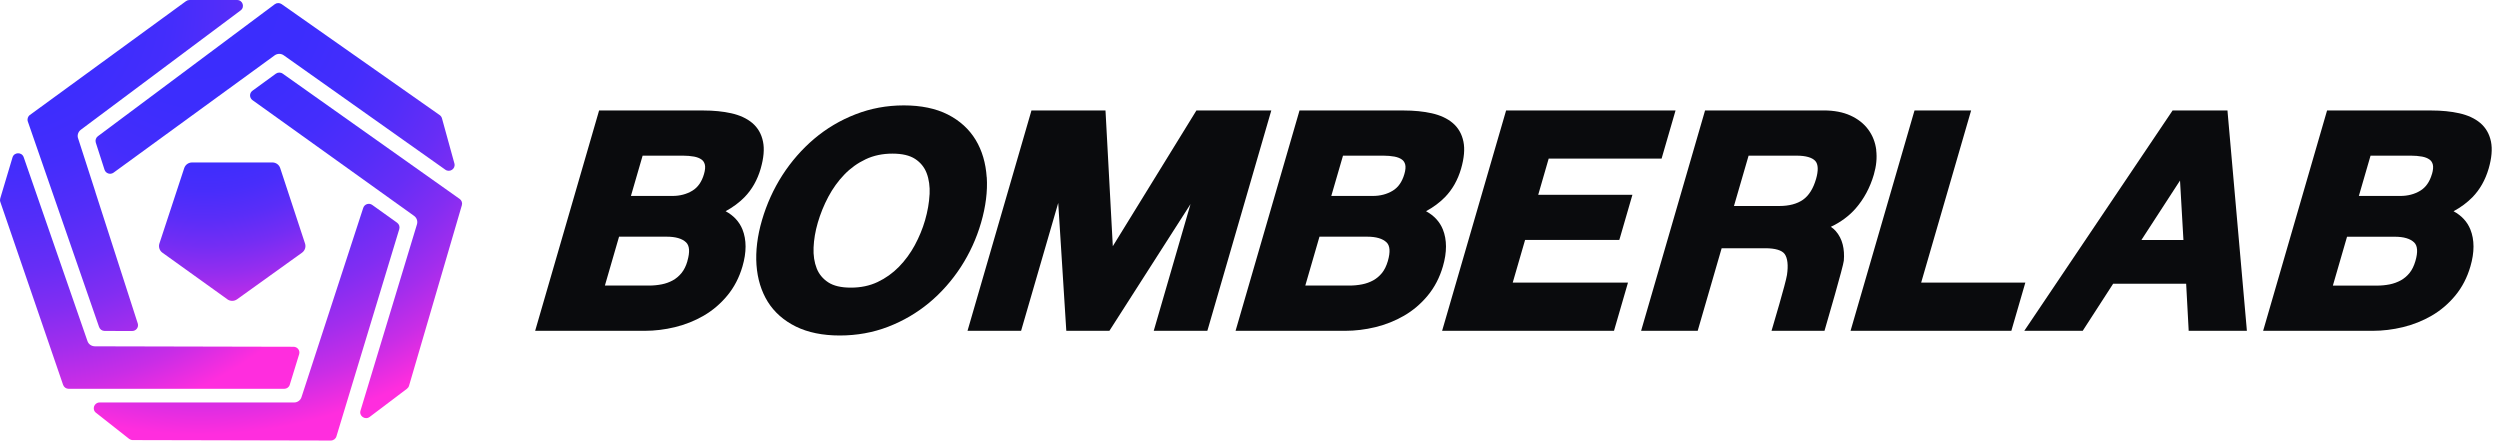
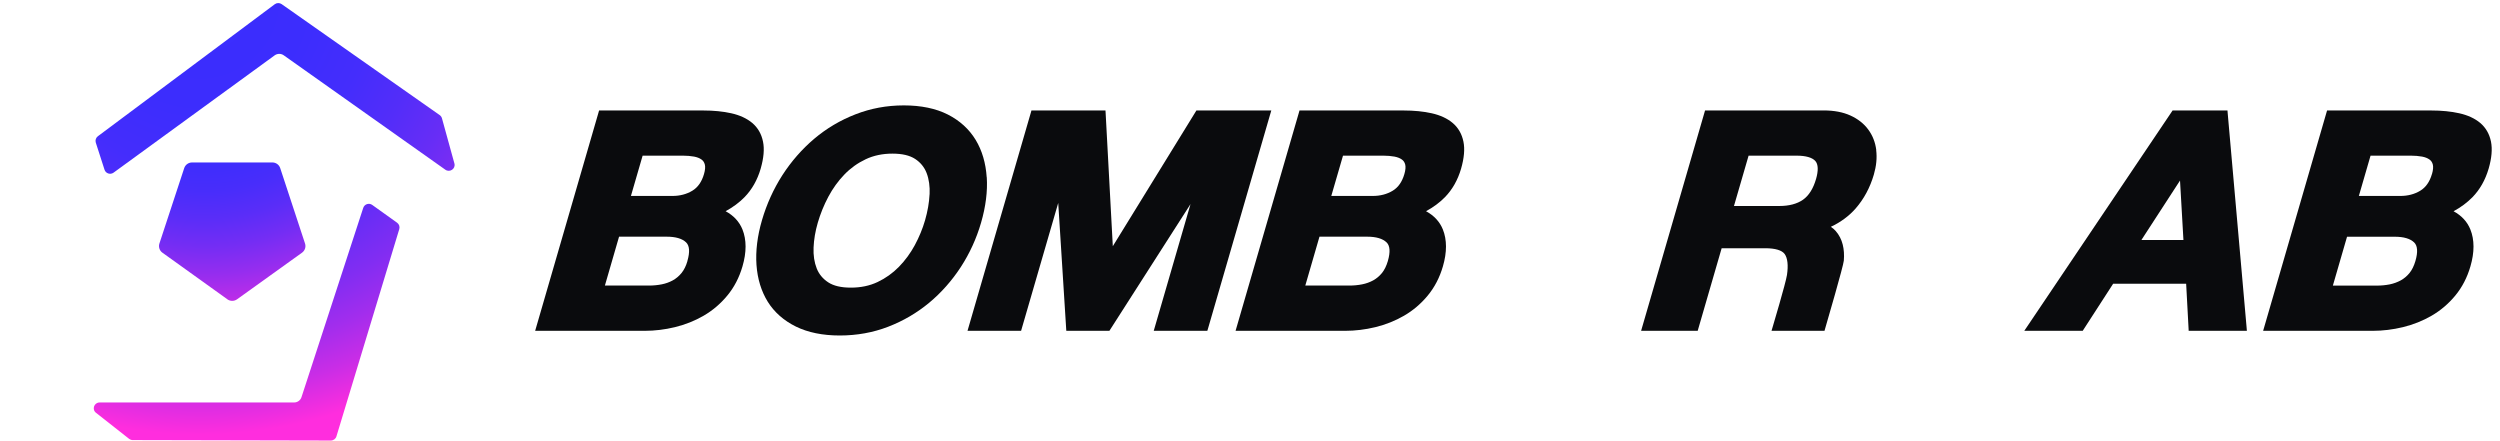
<svg xmlns="http://www.w3.org/2000/svg" width="227" height="40" viewBox="0 0 227 40" fill="none">
  <g clip-path="url(#clip0_234_1967)">
    <path d="M69.069 15.313C69.346 14.356 69.42 13.531 69.282 12.863C69.14 12.161 68.811 11.592 68.302 11.163C67.812 10.753 67.173 10.457 66.398 10.284C65.654 10.117 64.798 10.032 63.848 10.032H54.396L54.344 10.217L48.685 29.716L48.592 30.038H58.552C59.449 30.038 60.369 29.927 61.286 29.705C62.209 29.48 63.085 29.133 63.889 28.667C64.7 28.198 65.426 27.581 66.039 26.838C66.66 26.091 67.124 25.197 67.419 24.181C67.793 22.899 67.79 21.772 67.416 20.837C67.132 20.131 66.615 19.573 65.886 19.178C66.548 18.819 67.124 18.391 67.599 17.907C68.276 17.216 68.77 16.343 69.069 15.316V15.313ZM63.922 15.808C63.721 16.506 63.365 17.016 62.868 17.315C62.344 17.633 61.734 17.792 61.054 17.792H57.288L58.35 14.134H62.03C62.378 14.134 62.711 14.163 63.025 14.219C63.298 14.271 63.522 14.359 63.698 14.485C63.848 14.592 63.941 14.732 63.997 14.932C64.053 15.139 64.031 15.442 63.922 15.808ZM62.419 23.704C62.292 24.148 62.108 24.514 61.88 24.794C61.648 25.075 61.383 25.297 61.087 25.459C60.781 25.626 60.444 25.748 60.085 25.818C59.707 25.892 59.322 25.929 58.937 25.929H54.924L56.21 21.491H60.541C61.349 21.491 61.94 21.665 62.295 22.005C62.613 22.308 62.655 22.88 62.415 23.701L62.419 23.704Z" fill="#0A0B0D" />
    <path d="M89.592 16.096C89.509 14.81 89.173 13.665 88.589 12.7C87.998 11.725 87.146 10.949 86.053 10.394C84.969 9.847 83.63 9.57 82.067 9.57C80.503 9.57 79.059 9.844 77.679 10.38C76.307 10.912 75.046 11.658 73.932 12.6C72.828 13.535 71.856 14.644 71.044 15.9C70.237 17.157 69.612 18.535 69.186 19.998C68.767 21.432 68.602 22.795 68.688 24.048C68.778 25.319 69.122 26.442 69.709 27.392C70.304 28.349 71.168 29.11 72.271 29.654C73.363 30.189 74.698 30.463 76.247 30.463C77.795 30.463 79.276 30.197 80.645 29.668C82.01 29.143 83.263 28.408 84.367 27.492C85.47 26.575 86.435 25.482 87.243 24.244C88.047 23.006 88.664 21.657 89.079 20.227C89.506 18.756 89.681 17.367 89.599 16.1L89.592 16.096ZM84.404 17.648C84.367 18.402 84.228 19.192 83.996 19.998C83.772 20.774 83.454 21.539 83.061 22.267C82.669 22.991 82.186 23.652 81.621 24.229C81.064 24.798 80.413 25.264 79.688 25.607C78.973 25.947 78.158 26.117 77.26 26.117C76.363 26.117 75.693 25.955 75.203 25.637C74.717 25.319 74.362 24.894 74.156 24.369C73.939 23.819 73.842 23.183 73.872 22.481C73.902 21.753 74.029 20.996 74.253 20.227C74.489 19.418 74.811 18.62 75.215 17.862C75.615 17.112 76.101 16.436 76.669 15.848C77.227 15.268 77.878 14.803 78.607 14.459C79.325 14.119 80.14 13.949 81.034 13.949C81.928 13.949 82.598 14.112 83.091 14.429C83.578 14.747 83.929 15.176 84.135 15.708C84.352 16.27 84.442 16.924 84.408 17.648H84.404Z" fill="#0A0B0D" />
    <path d="M115.094 10.028H108.777H108.635L108.561 10.15L101.043 22.355L100.392 10.268L100.377 10.028H100.134H93.851H93.656L93.604 10.213L87.945 29.712L87.852 30.034H88.192H92.527H92.717L92.77 29.849L96.087 18.427L96.805 29.797L96.82 30.034H97.06H100.594H100.736L100.811 29.916L108.1 18.531L104.854 29.712L104.761 30.034H105.101H109.436H109.626L109.683 29.849L115.341 10.35L115.435 10.028H115.094Z" fill="#0A0B0D" />
    <path d="M132.667 15.313C132.943 14.356 133.018 13.531 132.88 12.863C132.738 12.164 132.408 11.592 131.9 11.163C131.414 10.753 130.77 10.457 129.996 10.284C129.256 10.117 128.395 10.032 127.445 10.032H117.994L117.942 10.217L112.283 29.716L112.189 30.038H122.149C123.047 30.038 123.967 29.927 124.883 29.705C125.807 29.48 126.682 29.133 127.486 28.667C128.298 28.198 129.024 27.581 129.637 26.838C130.258 26.091 130.722 25.197 131.017 24.181C131.391 22.899 131.387 21.772 131.013 20.837C130.729 20.131 130.213 19.573 129.484 19.178C130.146 18.819 130.722 18.391 131.197 17.907C131.874 17.216 132.367 16.343 132.667 15.316V15.313ZM126.017 23.704C125.886 24.148 125.706 24.514 125.478 24.794C125.25 25.072 124.981 25.297 124.685 25.459C124.378 25.626 124.042 25.748 123.683 25.818C123.305 25.892 122.92 25.929 122.535 25.929H118.521L119.808 21.491H124.143C124.951 21.491 125.542 21.665 125.897 22.005C126.215 22.308 126.256 22.88 126.017 23.701V23.704ZM121.944 14.134H125.624C125.972 14.134 126.305 14.163 126.619 14.219C126.892 14.271 127.116 14.359 127.292 14.485C127.442 14.592 127.535 14.732 127.591 14.932C127.647 15.139 127.625 15.442 127.516 15.808C127.314 16.506 126.959 17.016 126.462 17.315C125.938 17.633 125.328 17.792 124.648 17.792H120.881L121.944 14.134Z" fill="#0A0B0D" />
-     <path d="M151.8 10.028H136.944H136.754L136.701 10.213L131.039 29.712L130.945 30.034H131.286H146.358H146.553L146.605 29.849L147.727 25.984L147.821 25.659H147.484H137.356L138.478 21.786H146.841H147.031L147.088 21.605L148.131 18.006L148.225 17.685H147.884H139.671L140.621 14.4H150.678H150.873L150.925 14.219L152.047 10.35L152.14 10.028H151.8Z" fill="#0A0B0D" />
    <path d="M170.366 13.631C170.28 12.925 170.033 12.297 169.633 11.758C169.236 11.218 168.687 10.79 168.006 10.483C167.333 10.18 166.525 10.028 165.601 10.028H154.818L154.766 10.213L149.107 29.712L149.014 30.034H154.153L154.205 29.849L156.326 22.54H160.279C161.188 22.54 161.797 22.721 162.048 23.065C162.313 23.434 162.388 24.092 162.257 24.968C162.149 25.696 160.963 29.668 160.952 29.709L160.855 30.034H165.665L165.717 29.853C165.885 29.273 167.378 24.162 167.419 23.667C167.464 23.139 167.43 22.647 167.318 22.204C167.202 21.742 166.992 21.332 166.689 20.984C166.562 20.84 166.413 20.707 166.241 20.593C167.142 20.168 167.897 19.61 168.488 18.934C169.244 18.069 169.801 17.031 170.145 15.852C170.373 15.069 170.444 14.322 170.358 13.635L170.366 13.631ZM164.894 16.262C164.64 17.134 164.243 17.762 163.712 18.136C163.174 18.512 162.452 18.704 161.565 18.704H157.444L158.772 14.134H163.133C163.967 14.134 164.554 14.304 164.834 14.621C165.1 14.924 165.119 15.49 164.894 16.266V16.262Z" fill="#0A0B0D" />
-     <path d="M183.56 25.659H174.442L178.885 10.35L178.979 10.028H178.638H174.03H173.84L173.784 10.213L168.125 29.712L168.031 30.034H168.372H182.438H182.633L182.685 29.849L183.807 25.984L183.901 25.659H183.56Z" fill="#0A0B0D" />
    <path d="M203.994 29.761L202.273 10.261L202.255 10.032H197.269L197.194 10.147L184.07 29.646L183.805 30.038H189.112L189.187 29.919L191.872 25.766H198.503L198.72 29.798L198.731 30.038H204.016L203.994 29.764V29.761ZM198.256 21.794H194.438L197.946 16.392L198.256 21.794Z" fill="#0A0B0D" />
    <path d="M225.969 15.313C226.246 14.359 226.317 13.535 226.182 12.863C226.04 12.164 225.711 11.592 225.203 11.163C224.716 10.753 224.073 10.457 223.299 10.284C222.555 10.117 221.698 10.032 220.748 10.032H211.297L211.244 10.217L205.586 29.716L205.492 30.038H215.452C216.35 30.038 217.27 29.927 218.186 29.705C219.11 29.48 219.985 29.133 220.789 28.667C221.601 28.198 222.326 27.581 222.94 26.838C223.561 26.088 224.024 25.193 224.316 24.181C224.69 22.899 224.686 21.772 224.312 20.84C224.028 20.135 223.516 19.577 222.783 19.181C223.445 18.823 224.021 18.394 224.496 17.91C225.173 17.216 225.666 16.343 225.966 15.32L225.969 15.313ZM220.819 15.808C220.617 16.506 220.262 17.012 219.764 17.315C219.241 17.633 218.631 17.792 217.95 17.792H214.184L215.246 14.134H218.927C219.274 14.134 219.607 14.163 219.925 14.219C220.198 14.271 220.423 14.359 220.598 14.485C220.748 14.592 220.842 14.732 220.898 14.932C220.954 15.139 220.931 15.442 220.823 15.808H220.819ZM219.319 23.704C219.188 24.148 219.009 24.514 218.781 24.794C218.549 25.075 218.283 25.297 217.988 25.459C217.681 25.626 217.345 25.748 216.986 25.822C216.608 25.895 216.223 25.933 215.837 25.933H211.824L213.111 21.495H217.446C218.253 21.495 218.844 21.668 219.2 22.008C219.518 22.311 219.559 22.884 219.319 23.704Z" fill="#0A0B0D" />
    <path d="M9.491 15.412C9.603 15.756 10.022 15.889 10.314 15.675L20.697 8.114H20.704L20.745 8.081L24.934 5.029C25.058 4.94 25.2 4.892 25.353 4.892C25.506 4.892 25.645 4.937 25.764 5.022L40.437 15.409C40.844 15.697 41.391 15.32 41.26 14.843L40.13 10.742C40.096 10.623 40.025 10.52 39.924 10.45L25.577 0.377C25.387 0.244 25.132 0.247 24.949 0.384L8.885 12.371C8.706 12.504 8.631 12.737 8.698 12.951L9.491 15.412Z" fill="url(#paint0_radial_234_1967)" />
-     <path d="M25.051 6.688L22.922 8.24C22.631 8.45 22.634 8.879 22.922 9.09L37.599 19.602C37.846 19.78 37.95 20.094 37.857 20.382L32.733 37.287C32.583 37.775 33.155 38.167 33.567 37.856L36.955 35.296C37.045 35.225 37.112 35.133 37.142 35.022L41.937 18.634C42.001 18.42 41.919 18.191 41.735 18.061L25.671 6.688C25.484 6.555 25.23 6.558 25.047 6.691L25.051 6.688Z" fill="url(#paint1_radial_234_1967)" />
    <path d="M33.801 18.609C33.51 18.398 33.094 18.531 32.982 18.875L27.376 36.061C27.282 36.349 27.013 36.545 26.706 36.545H9.042C8.533 36.549 8.32 37.188 8.728 37.491L11.735 39.856C11.828 39.922 11.937 39.959 12.053 39.959L30.035 40C30.271 40 30.48 39.849 30.547 39.627L36.255 20.8C36.319 20.586 36.24 20.353 36.057 20.224L33.801 18.609Z" fill="url(#paint2_radial_234_1967)" />
-     <path d="M9.498 30.049L12 30.056C12.359 30.056 12.617 29.709 12.509 29.373L8.679 17.493C8.679 17.493 8.668 17.463 8.664 17.448V17.437C8.664 17.43 8.664 17.426 8.66 17.419L7.097 12.578C6.989 12.312 7.082 11.976 7.336 11.784L21.848 0.946C22.256 0.643 22.039 0 21.526 0H17.207C17.094 0 16.982 0.037 16.892 0.103L2.714 10.439C2.527 10.575 2.452 10.816 2.527 11.034L8.997 29.694C9.072 29.905 9.274 30.049 9.498 30.049Z" fill="url(#paint3_radial_234_1967)" />
-     <path d="M8.631 31.446C8.31 31.446 8.04 31.258 7.943 30.973L2.15 14.271C1.981 13.787 1.282 13.802 1.136 14.293L0.022 18.018C-0.008 18.121 -0.008 18.232 0.029 18.335L5.729 34.945C5.804 35.16 6.006 35.304 6.238 35.304H25.806C26.034 35.304 26.24 35.163 26.307 34.945L27.16 32.174C27.272 31.834 27.014 31.487 26.655 31.487L8.635 31.446H8.631Z" fill="url(#paint4_radial_234_1967)" />
    <path d="M20.648 27.178L14.746 22.943C14.484 22.755 14.376 22.422 14.473 22.115L16.728 15.261C16.829 14.958 17.117 14.751 17.439 14.751H24.732C25.057 14.751 25.341 14.958 25.442 15.261L27.698 22.115C27.799 22.418 27.686 22.755 27.425 22.943L21.523 27.178C21.261 27.366 20.906 27.366 20.644 27.178H20.648Z" fill="url(#paint5_radial_234_1967)" />
  </g>
  <defs>
    <radialGradient id="paint0_radial_234_1967" cx="0" cy="0" r="1" gradientUnits="userSpaceOnUse" gradientTransform="translate(18.176 0.063) scale(39.862 39.383)">
      <stop stop-color="#3A2EFE" />
      <stop offset="0.24" stop-color="#3C2DFD" />
      <stop offset="0.39" stop-color="#442DFC" />
      <stop offset="0.51" stop-color="#532DF9" />
      <stop offset="0.62" stop-color="#672DF6" />
      <stop offset="0.72" stop-color="#822DF2" />
      <stop offset="0.81" stop-color="#A22DED" />
      <stop offset="0.9" stop-color="#C92DE6" />
      <stop offset="0.98" stop-color="#F42DDF" />
      <stop offset="1" stop-color="#FF2DDE" />
    </radialGradient>
    <radialGradient id="paint1_radial_234_1967" cx="0" cy="0" r="1" gradientUnits="userSpaceOnUse" gradientTransform="translate(18.176 0.062) scale(39.862 39.383)">
      <stop stop-color="#3A2EFE" />
      <stop offset="0.24" stop-color="#3C2DFD" />
      <stop offset="0.39" stop-color="#442DFC" />
      <stop offset="0.51" stop-color="#532DF9" />
      <stop offset="0.62" stop-color="#672DF6" />
      <stop offset="0.72" stop-color="#822DF2" />
      <stop offset="0.81" stop-color="#A22DED" />
      <stop offset="0.9" stop-color="#C92DE6" />
      <stop offset="0.98" stop-color="#F42DDF" />
      <stop offset="1" stop-color="#FF2DDE" />
    </radialGradient>
    <radialGradient id="paint2_radial_234_1967" cx="0" cy="0" r="1" gradientUnits="userSpaceOnUse" gradientTransform="translate(18.175 0.063) scale(39.862 39.383)">
      <stop stop-color="#3A2EFE" />
      <stop offset="0.24" stop-color="#3C2DFD" />
      <stop offset="0.39" stop-color="#442DFC" />
      <stop offset="0.51" stop-color="#532DF9" />
      <stop offset="0.62" stop-color="#672DF6" />
      <stop offset="0.72" stop-color="#822DF2" />
      <stop offset="0.81" stop-color="#A22DED" />
      <stop offset="0.9" stop-color="#C92DE6" />
      <stop offset="0.98" stop-color="#F42DDF" />
      <stop offset="1" stop-color="#FF2DDE" />
    </radialGradient>
    <radialGradient id="paint3_radial_234_1967" cx="0" cy="0" r="1" gradientUnits="userSpaceOnUse" gradientTransform="translate(0.185 0.063) scale(39.862 39.383)">
      <stop stop-color="#3A2EFE" />
      <stop offset="0.24" stop-color="#3C2DFD" />
      <stop offset="0.39" stop-color="#442DFC" />
      <stop offset="0.51" stop-color="#532DF9" />
      <stop offset="0.62" stop-color="#672DF6" />
      <stop offset="0.72" stop-color="#822DF2" />
      <stop offset="0.81" stop-color="#A22DED" />
      <stop offset="0.9" stop-color="#C92DE6" />
      <stop offset="0.98" stop-color="#F42DDF" />
      <stop offset="1" stop-color="#FF2DDE" />
    </radialGradient>
    <radialGradient id="paint4_radial_234_1967" cx="0" cy="0" r="1" gradientUnits="userSpaceOnUse" gradientTransform="translate(0.186 0.063) scale(39.862 39.383)">
      <stop stop-color="#3A2EFE" />
      <stop offset="0.24" stop-color="#3C2DFD" />
      <stop offset="0.39" stop-color="#442DFC" />
      <stop offset="0.51" stop-color="#532DF9" />
      <stop offset="0.62" stop-color="#672DF6" />
      <stop offset="0.72" stop-color="#822DF2" />
      <stop offset="0.81" stop-color="#A22DED" />
      <stop offset="0.9" stop-color="#C92DE6" />
      <stop offset="0.98" stop-color="#F42DDF" />
      <stop offset="1" stop-color="#FF2DDE" />
    </radialGradient>
    <radialGradient id="paint5_radial_234_1967" cx="0" cy="0" r="1" gradientUnits="userSpaceOnUse" gradientTransform="translate(18.598 2.553) scale(28.26 27.921)">
      <stop offset="0.32" stop-color="#3A2EFE" />
      <stop offset="0.43" stop-color="#3D2DFD" />
      <stop offset="0.53" stop-color="#482DFB" />
      <stop offset="0.62" stop-color="#5A2DF8" />
      <stop offset="0.71" stop-color="#742DF4" />
      <stop offset="0.8" stop-color="#952DEF" />
      <stop offset="0.89" stop-color="#BD2DE8" />
      <stop offset="0.97" stop-color="#ED2DE0" />
      <stop offset="1" stop-color="#FF2DDE" />
    </radialGradient>
    <clipPath id="clip0_234_1967">
      <rect width="226.25" height="40" fill="white" />
    </clipPath>
  </defs>
</svg>